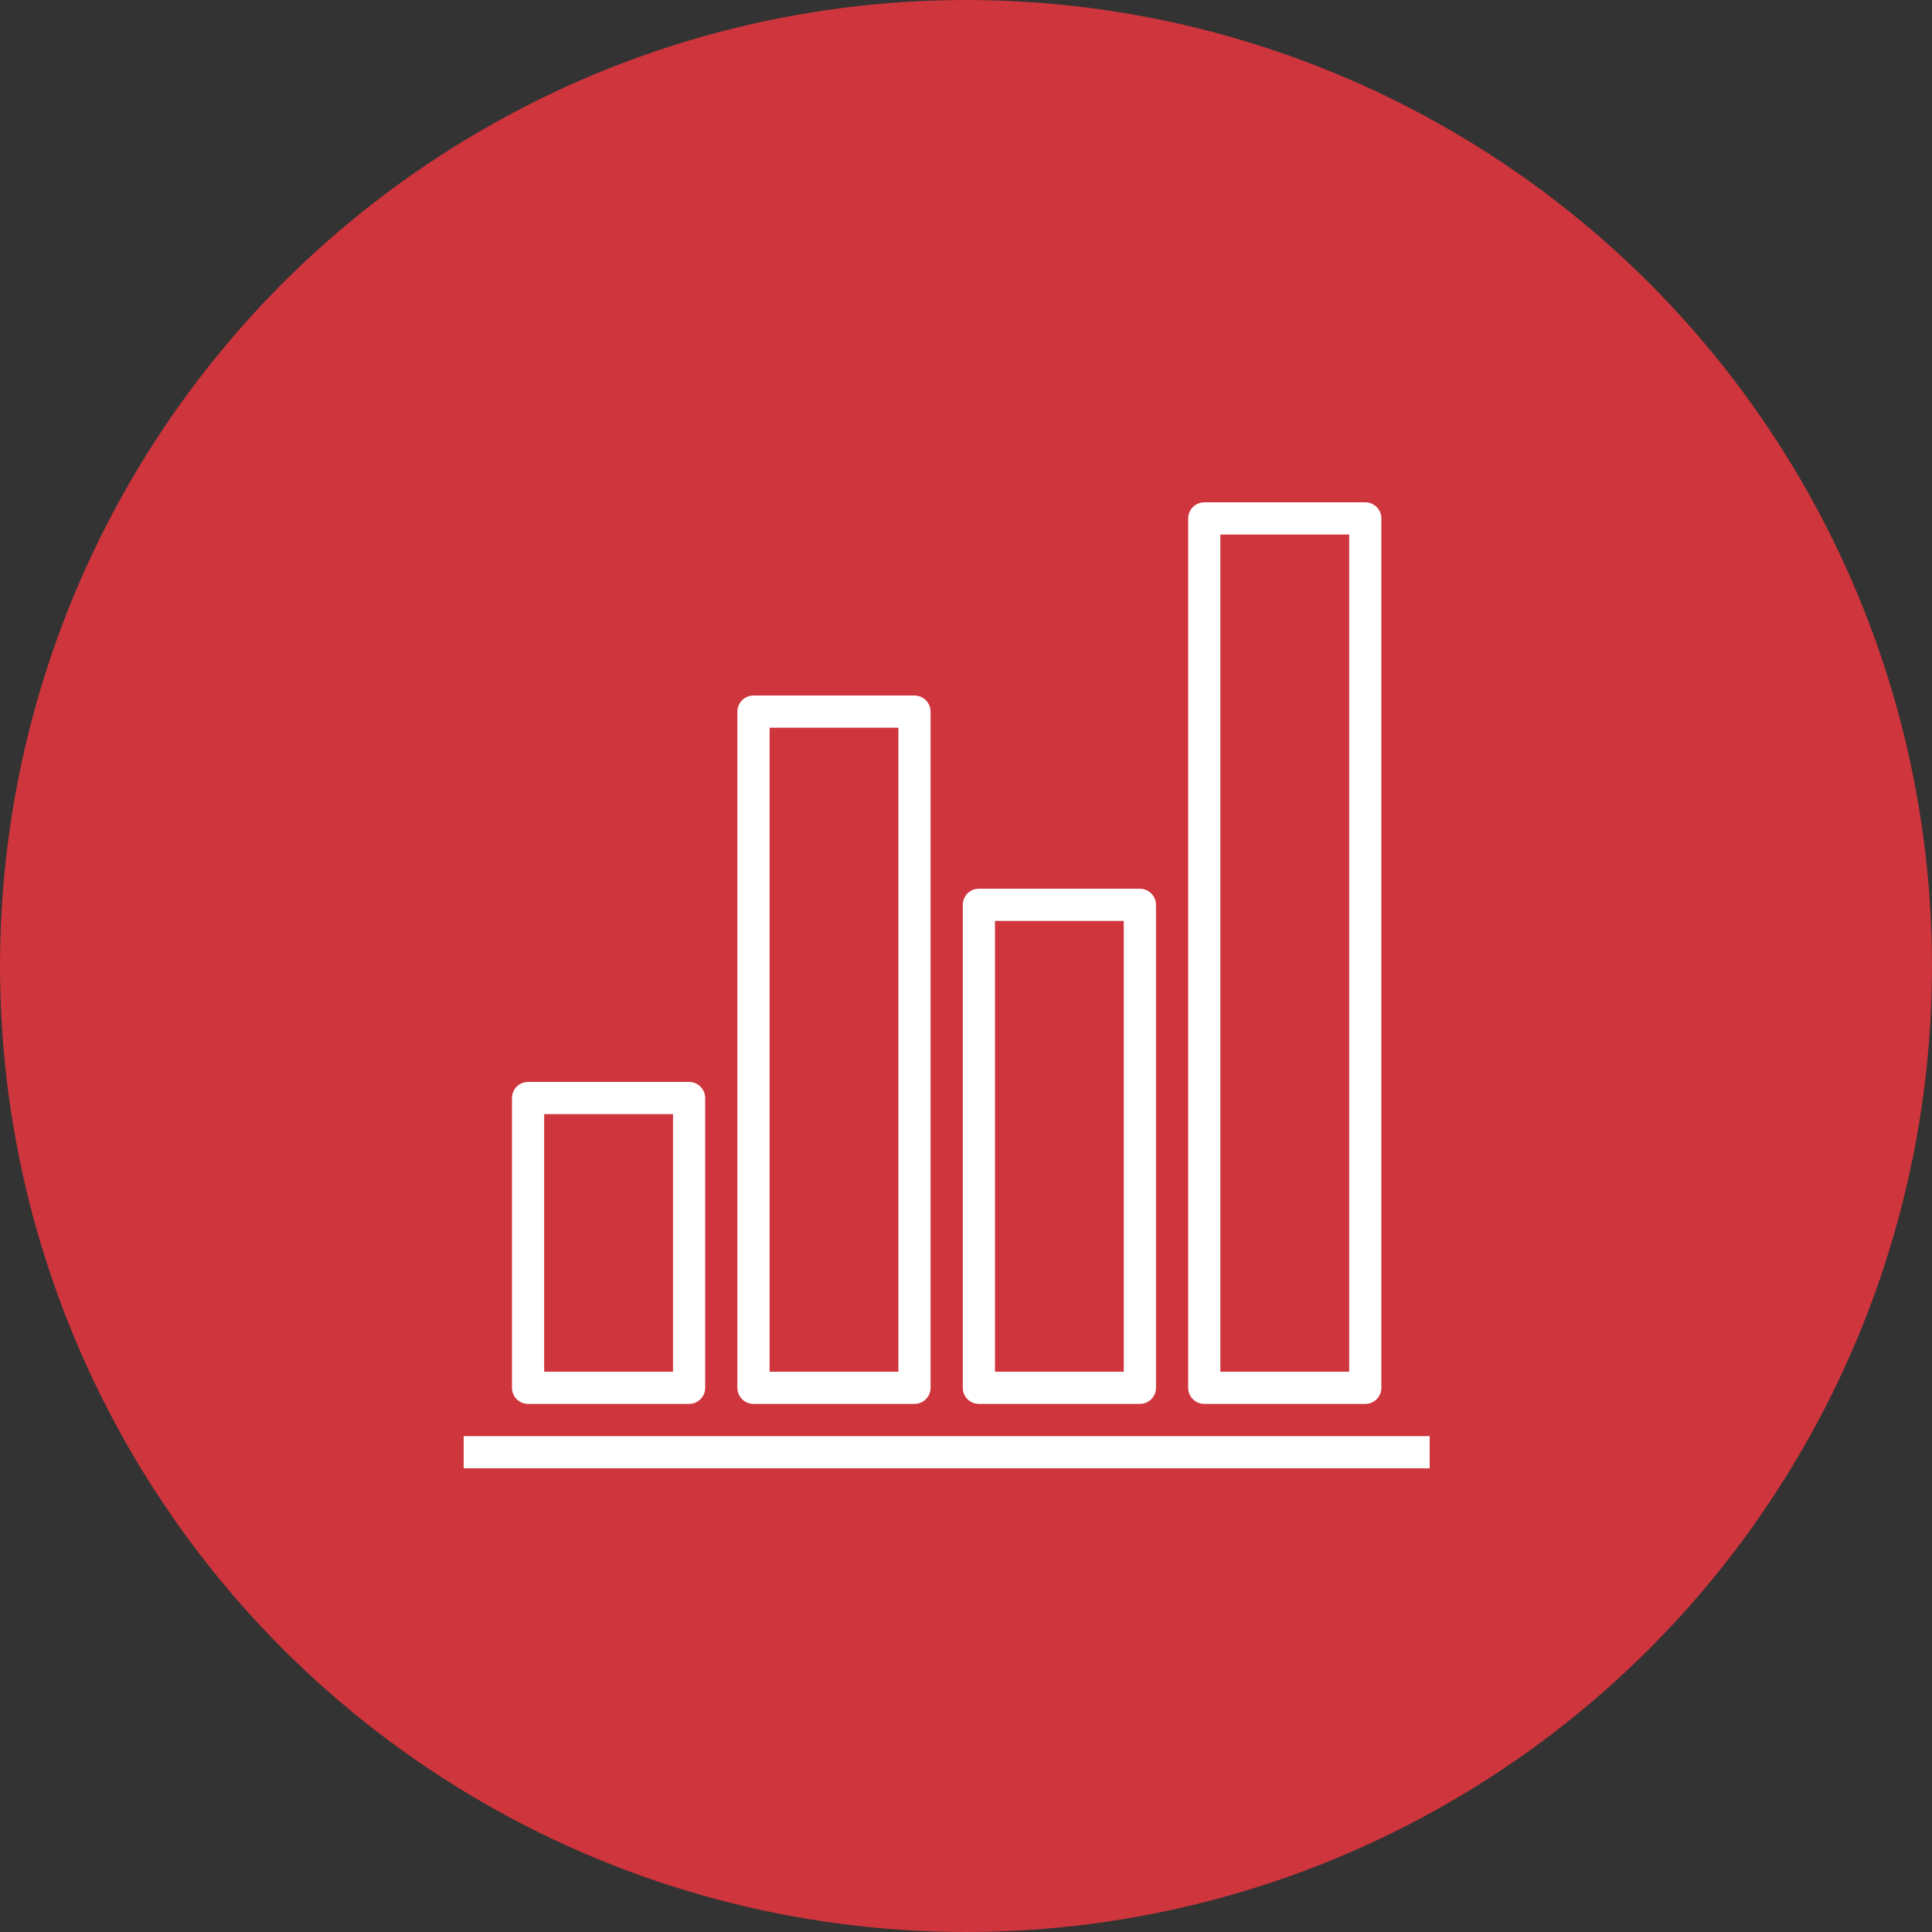
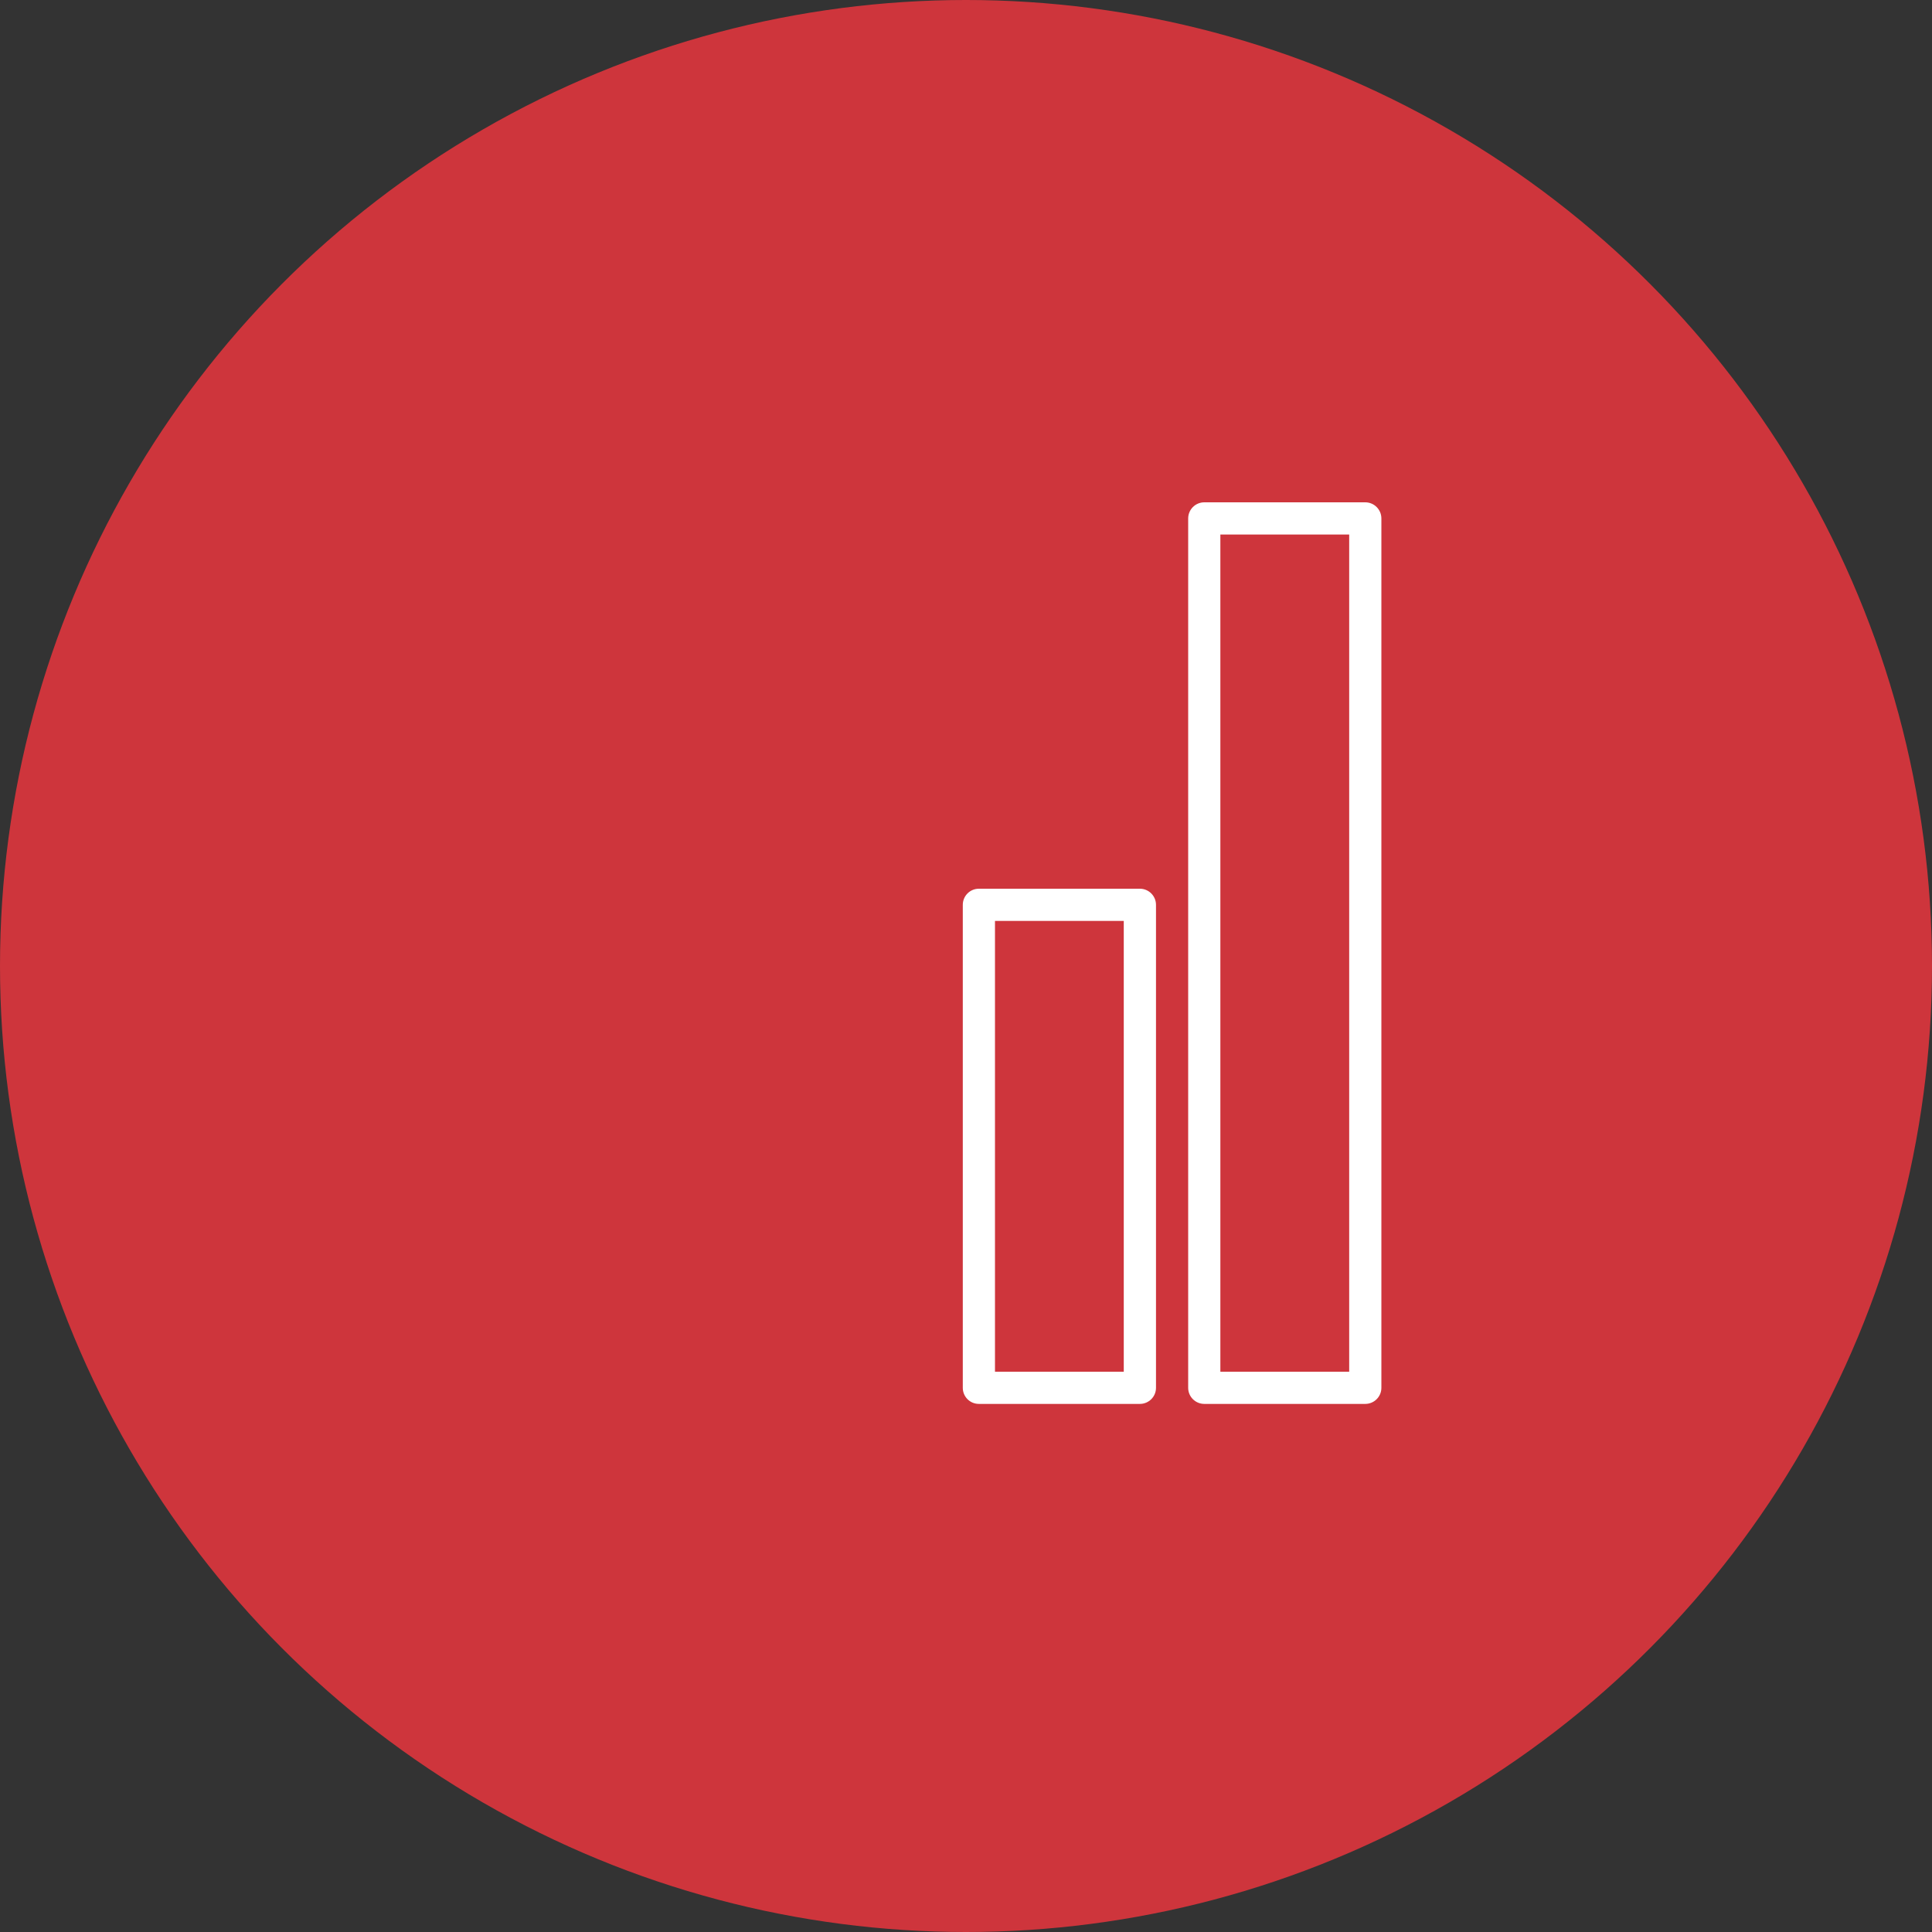
<svg xmlns="http://www.w3.org/2000/svg" width="50" height="50" viewBox="0 0 50 50" fill="none">
  <rect x="0" y="0" width="50" height="50" fill="#333333" stroke="none" />
  <circle cx="25" cy="25" r="25" fill="#CE353C" />
-   <path d="M37 37.167H12V38H37V37.167Z" fill="white" />
-   <path d="M13.667 36.333H17.833C18.063 36.333 18.25 36.147 18.25 35.917V28.417C18.25 28.187 18.063 28 17.833 28H13.667C13.437 28 13.25 28.187 13.25 28.417V35.917C13.25 36.147 13.437 36.333 13.667 36.333ZM14.083 28.833H17.417V35.5H14.083V28.833Z" fill="white" />
  <path d="M25.333 36.333H29.5C29.73 36.333 29.917 36.147 29.917 35.917V23.417C29.917 23.187 29.73 23 29.5 23H25.333C25.103 23 24.917 23.187 24.917 23.417V35.917C24.917 36.147 25.103 36.333 25.333 36.333ZM25.75 23.833H29.083V35.5H25.75V23.833Z" fill="white" />
-   <path d="M19.5 36.333H23.667C23.897 36.333 24.083 36.147 24.083 35.917V18.417C24.083 18.187 23.897 18 23.667 18H19.5C19.27 18 19.083 18.187 19.083 18.417V35.917C19.083 36.147 19.27 36.333 19.5 36.333ZM19.917 18.833H23.25V35.5H19.917V18.833Z" fill="white" />
  <path d="M31.167 36.333H35.333C35.563 36.333 35.75 36.147 35.75 35.917V13.417C35.75 13.187 35.563 13 35.333 13H31.167C30.937 13 30.75 13.187 30.75 13.417V35.917C30.75 36.147 30.937 36.333 31.167 36.333ZM31.583 13.833H34.917V35.5H31.583V13.833Z" fill="white" />
</svg>